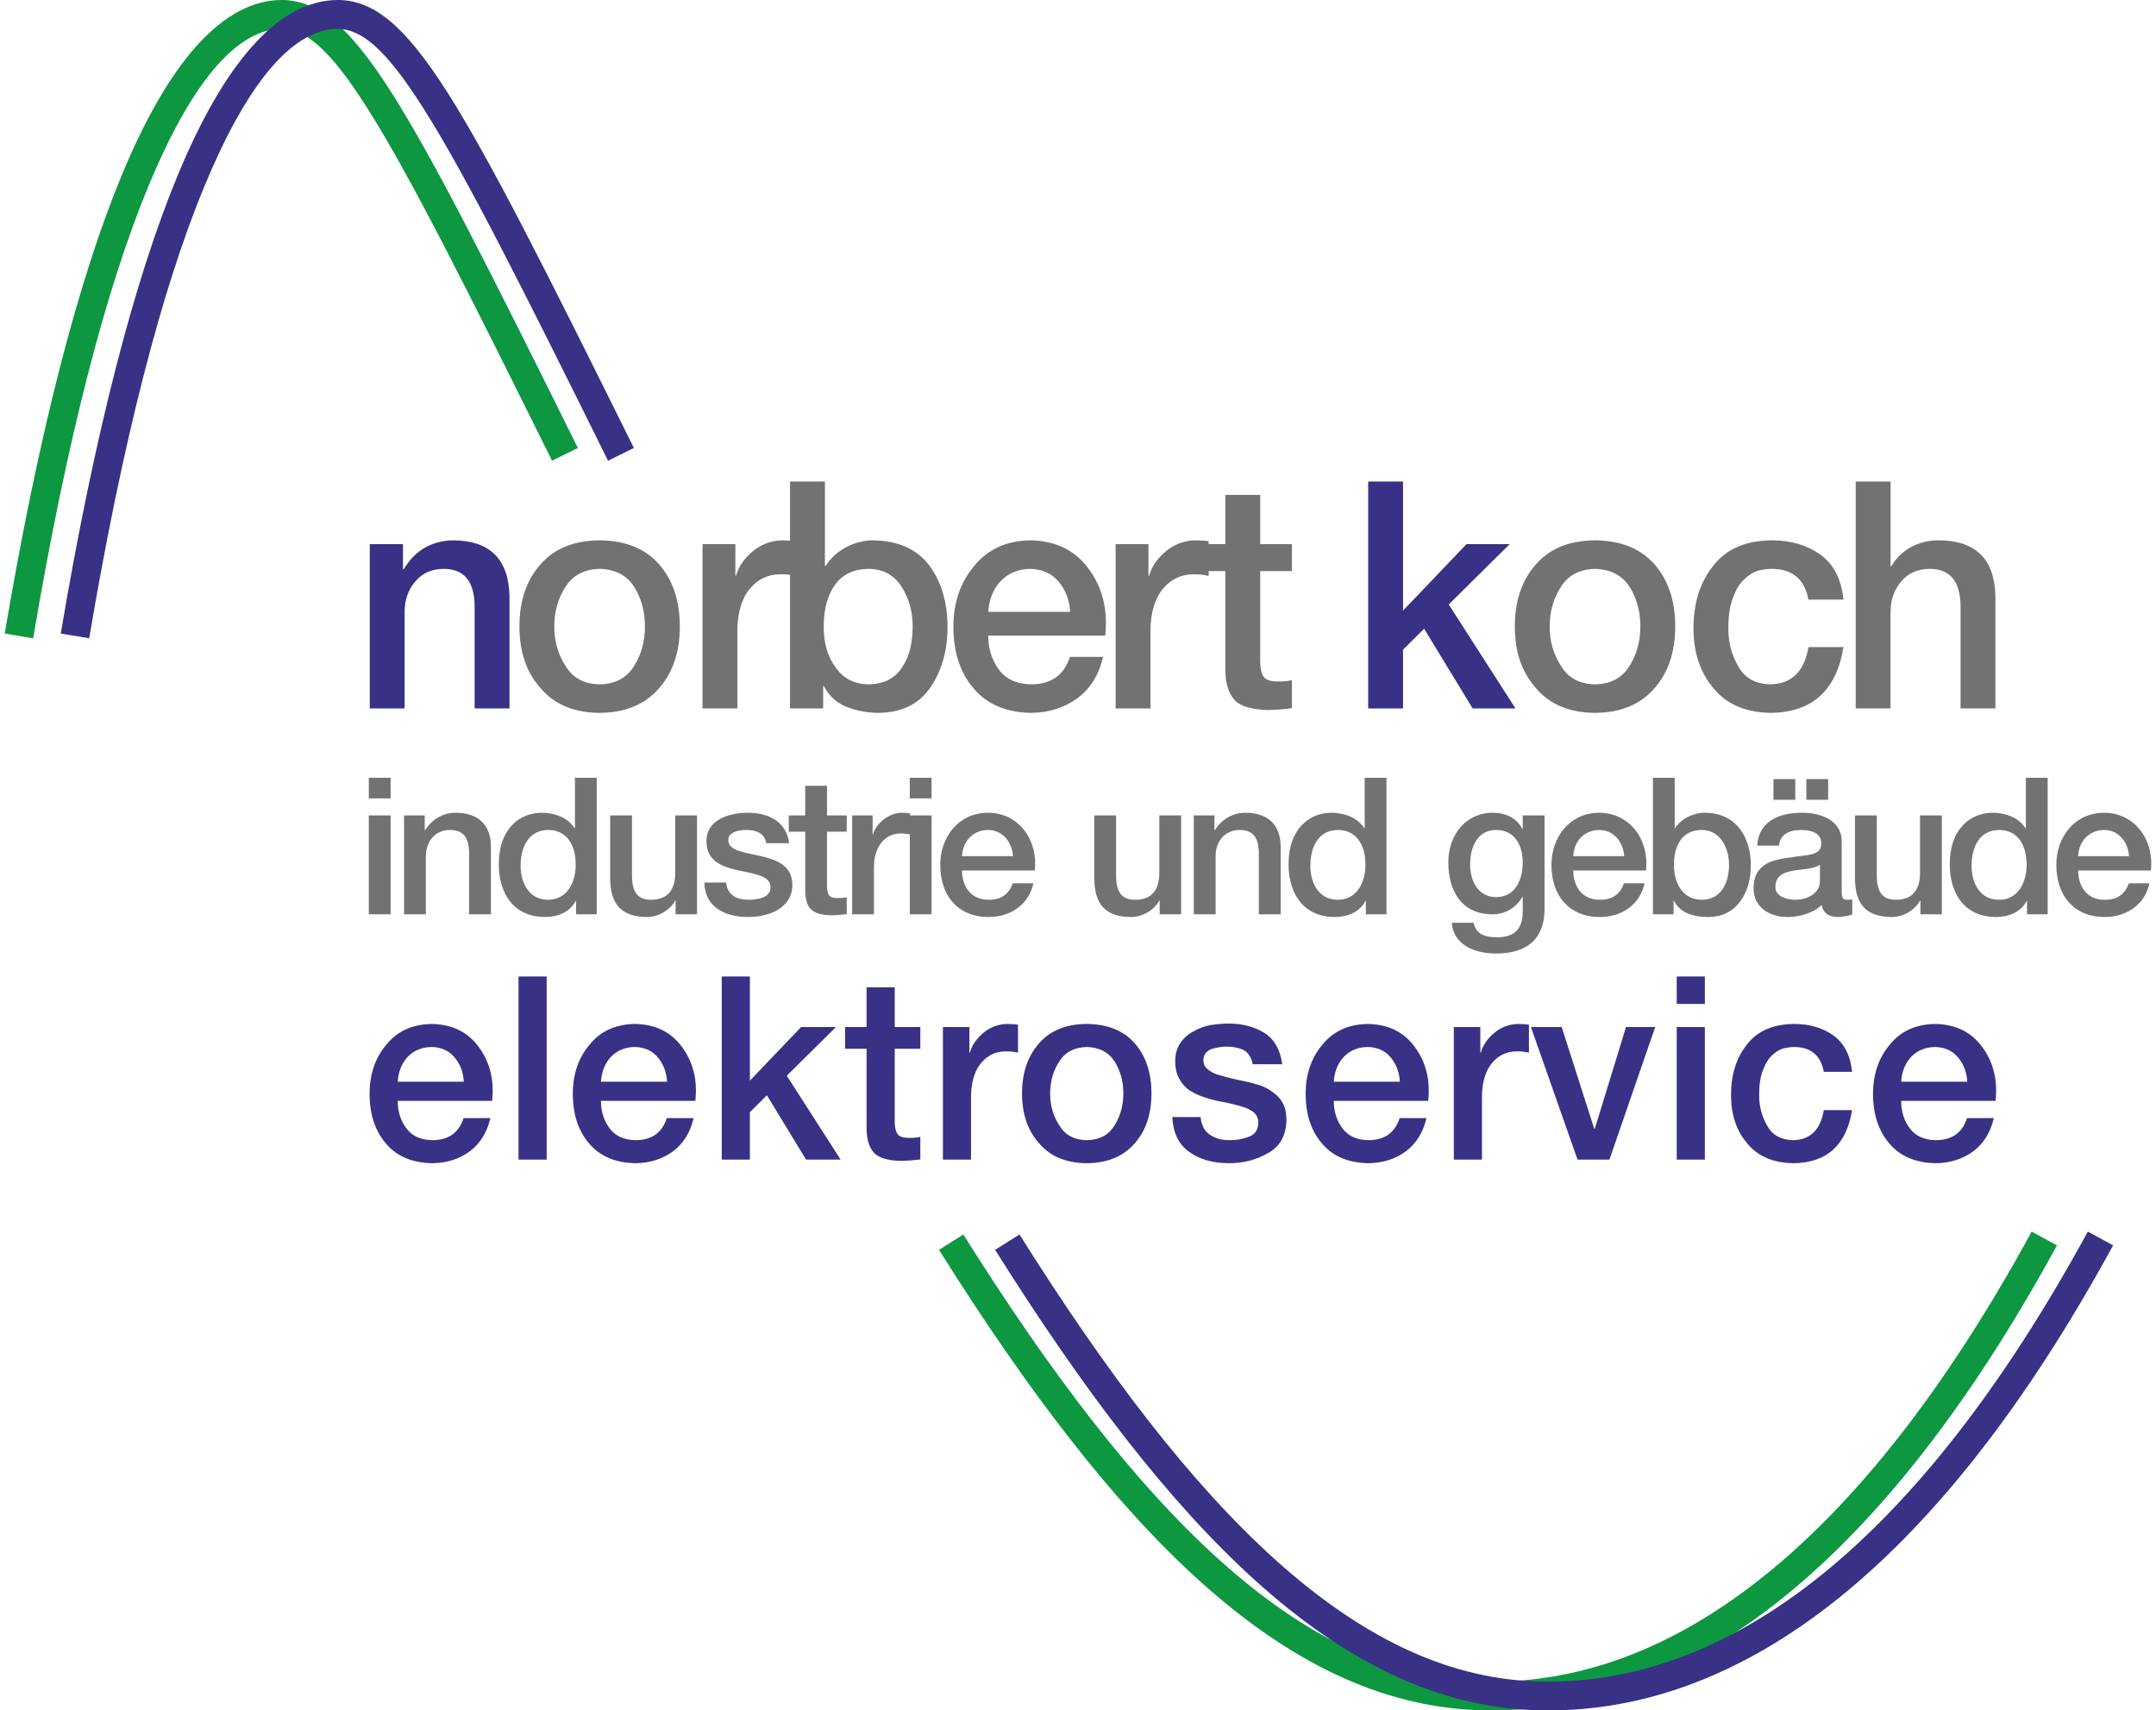
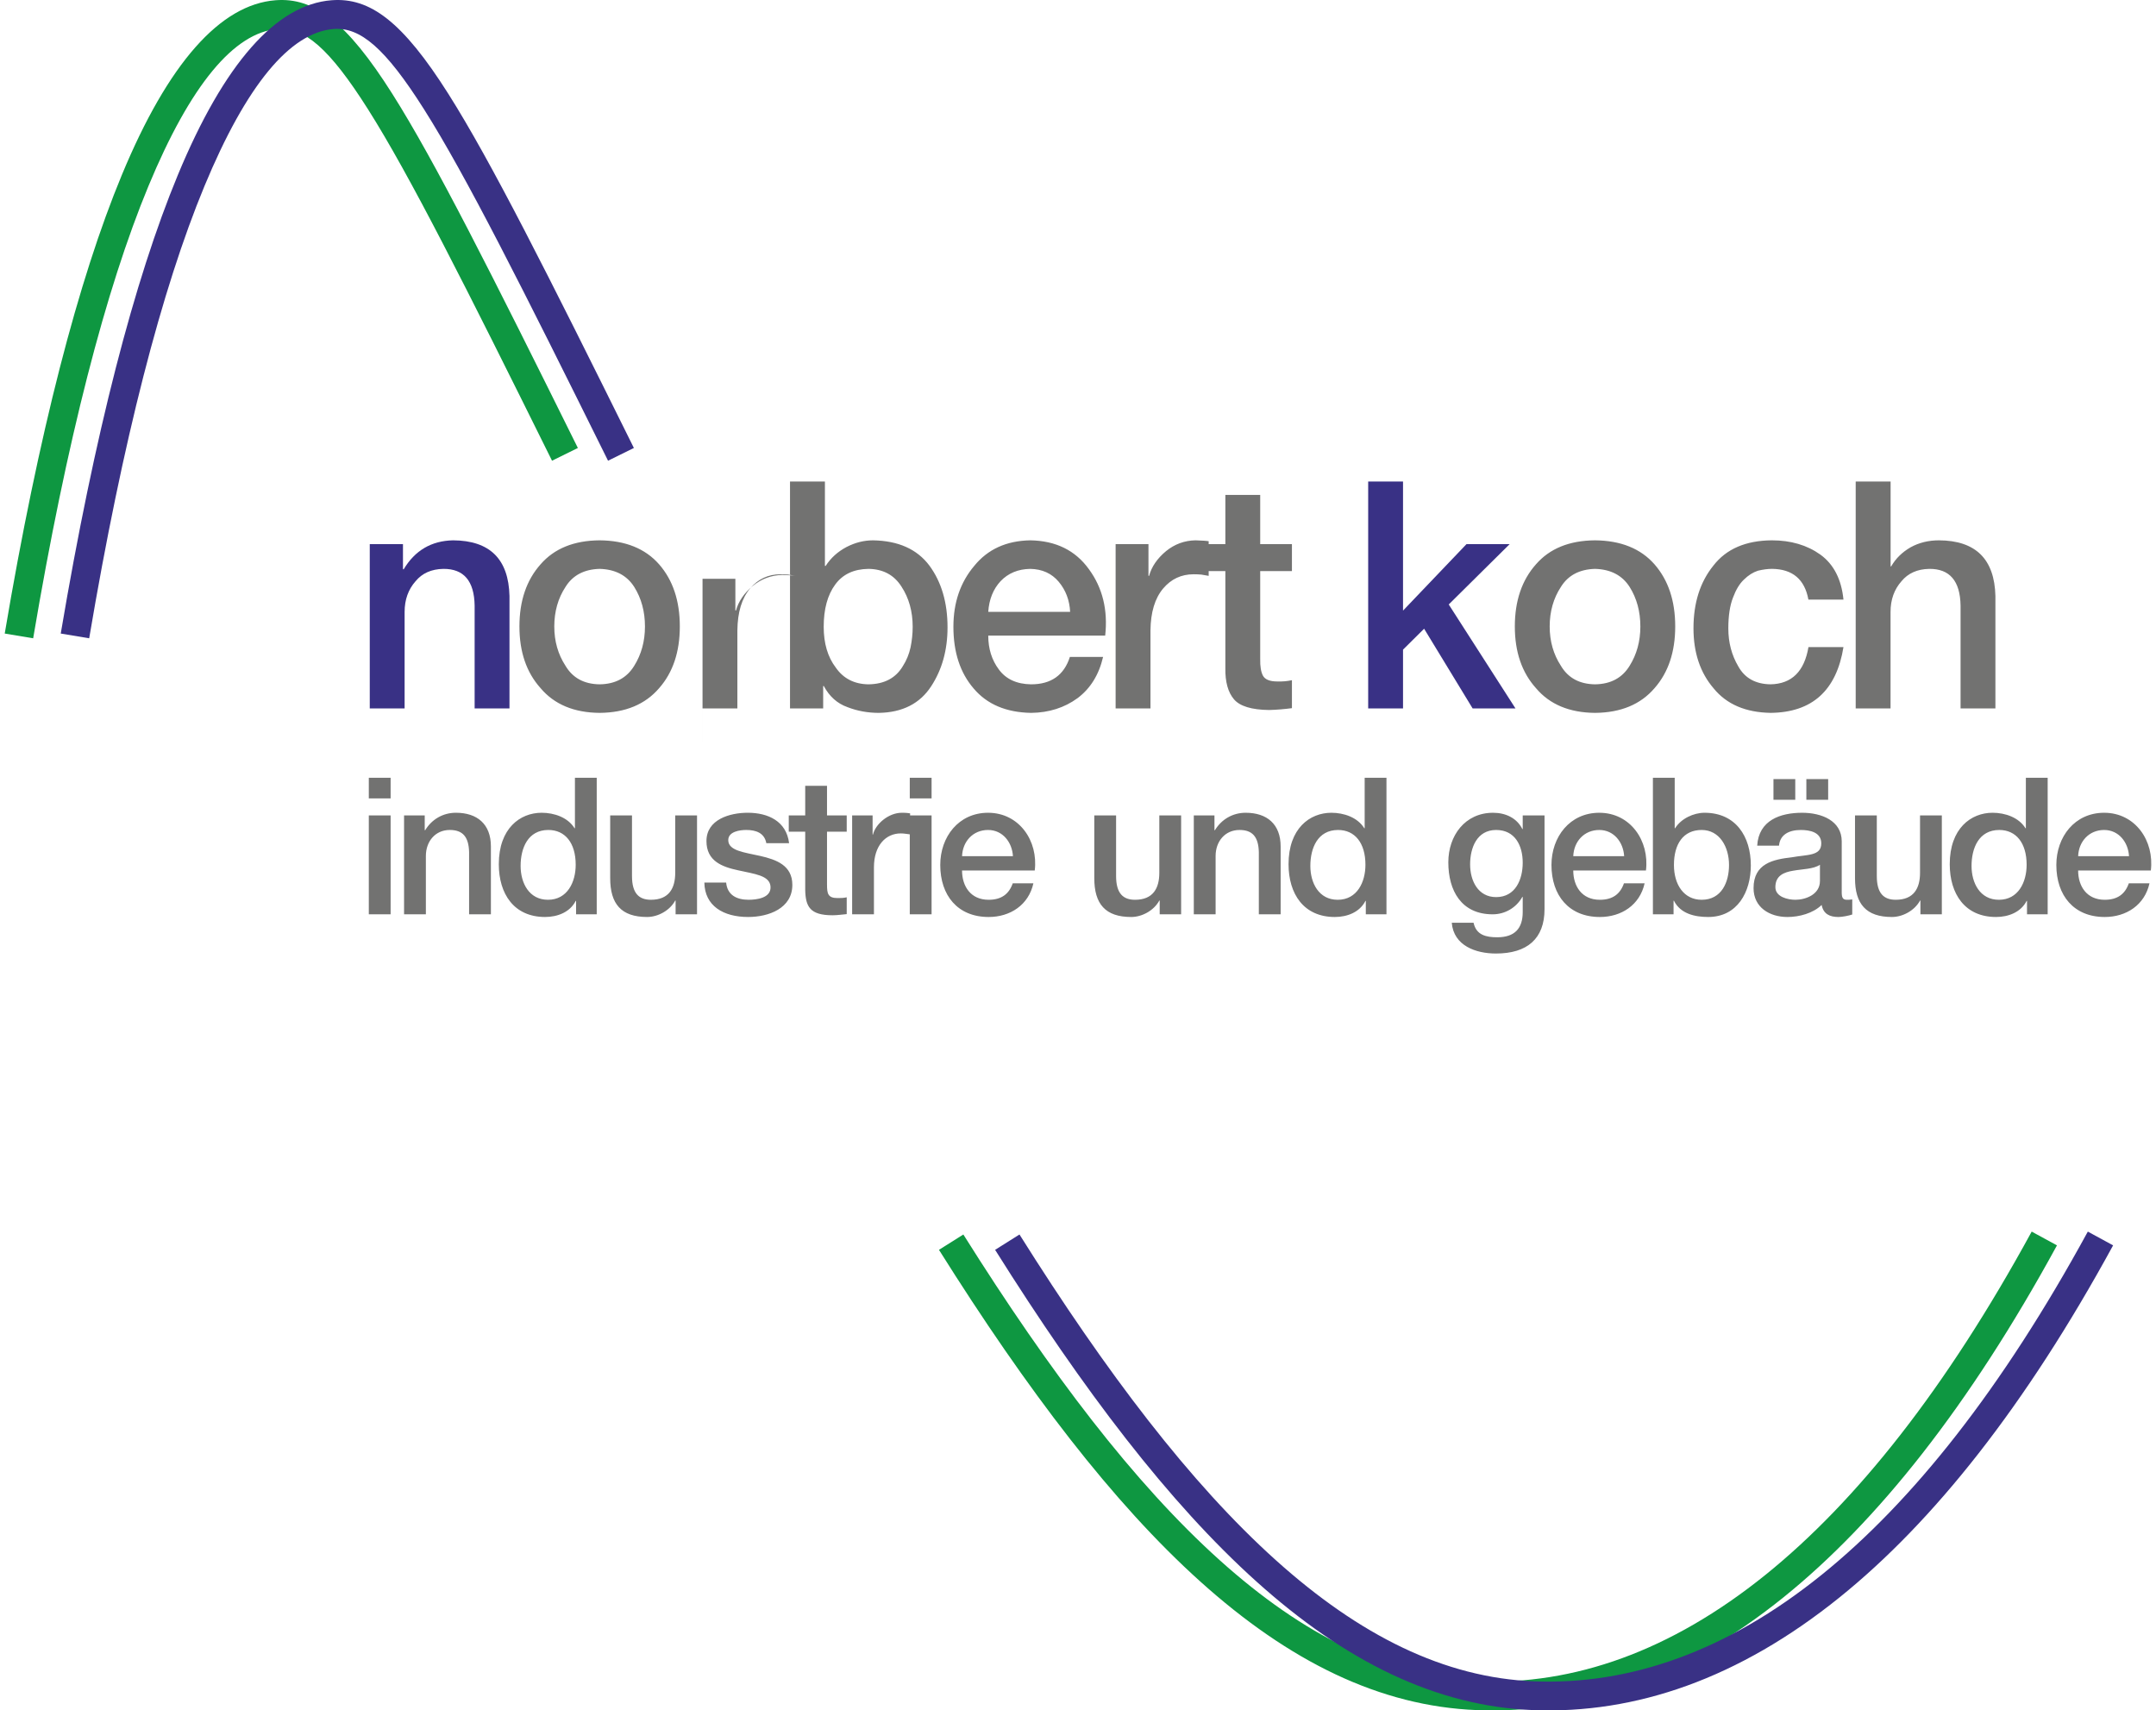
<svg xmlns="http://www.w3.org/2000/svg" xml:space="preserve" width="121" height="96" version="1.1" style="shape-rendering:geometricPrecision; text-rendering:geometricPrecision; image-rendering:optimizeQuality; fill-rule:evenodd; clip-rule:evenodd" viewBox="0 0 6119.54 4876.55">
  <defs>
    <style type="text/css">
   
    .fil0 {fill:#727271;fill-rule:nonzero}
    .fil3 {fill:#0E9741;fill-rule:nonzero}
    .fil4 {fill:#0E9741;fill-rule:nonzero}
    .fil2 {fill:#393185;fill-rule:nonzero}
    .fil1 {fill:#393185;fill-rule:nonzero}
   
  </style>
  </defs>
  <g id="Ebene_x0020_1">
    <g id="_2359700178560">
      <path class="fil0" d="M1037.97 2606.79l62.16 0 0 -281.9 -62.16 0 0 281.9zm0 -330.43l62.16 0 0 -58.89 -62.16 0 0 58.89zm100.51 330.43l62.16 0 0 -166.31c0,-41.44 26.72,-74.16 68.16,-74.16 36.53,0 53.98,19.08 55.07,63.25l0 177.21 62.16 0 0 -193.57c0,-63.25 -38.72,-95.97 -99.79,-95.97 -37.08,0 -69.25,19.08 -87.79,50.16l-1.09 -1.09 0 -41.44 -58.89 0 0 281.9zm332.25 -137.95c0,-50.71 20.72,-102.51 79.07,-102.51 47.98,0 77.97,37.08 77.97,99.24 0,49.08 -23.45,99.79 -79.07,99.79 -53.98,0 -77.97,-47.99 -77.97,-96.51zm217.02 -251.37l-62.16 0 0 143.95 -1.09 0c-19.08,-31.08 -58.34,-44.17 -93.79,-44.17 -61.62,0 -122.14,44.71 -122.14,146.68 0,84.52 43.08,150.49 131.95,150.49 35.44,0 70.89,-13.63 87.24,-45.8l1.09 0 0 38.17 58.89 0 0 -389.32zm285.91 107.42l-62.16 0 0 163.58c0,43.62 -17.45,76.88 -69.25,76.88 -33.81,0 -53.98,-18 -53.98,-67.61l0 -172.85 -62.16 0 0 178.85c0,73.61 31.63,110.69 105.24,110.69 31.08,0 64.89,-18.54 80.15,-46.89l1.09 0 0 39.26 61.07 0 0 -281.9zm20.9 191.39c1.09,66.52 53.98,98.15 124.87,98.15 58.35,0 125.96,-24.54 125.96,-91.6 0,-55.62 -45.8,-71.98 -91.06,-82.34 -45.8,-10.36 -91.61,-14.72 -91.61,-45.26 0,-24.54 33.26,-28.9 51.26,-28.9 27.26,0 51.8,8.18 57.25,37.62l64.89 0c-7.63,-62.71 -59.98,-86.7 -117.78,-86.7 -51.26,0 -117.78,19.08 -117.78,80.7 0,57.25 44.71,73.61 90.51,83.43 45.26,10.36 90.51,14.18 92.15,46.89 1.64,32.17 -39.26,37.08 -62.71,37.08 -33.26,0 -60.52,-13.09 -63.8,-49.08l-62.16 0zm240.65 -145.04l46.89 0 0 166.31c1.09,46.89 13.08,71.98 77.97,71.98 13.63,0 26.72,-2.18 40.35,-3.27l0 -47.98c-8.72,2.18 -17.45,2.18 -26.17,2.18 -27.81,0 -29.99,-13.09 -29.99,-38.72l0 -150.49 56.16 0 0 -46.35 -56.16 0 0 -84.52 -62.16 0 0 84.52 -46.89 0 0 46.35zm180.67 235.56l62.16 0 0 -134.14c0,-62.16 33.81,-96.51 76.34,-96.51 8.72,0 17.99,1.64 26.72,2.72l0 -59.98c-5.45,-0.55 -9.27,-1.64 -23.45,-1.64 -38.17,0 -75.25,32.17 -82.34,62.16l-1.09 0 0 -54.53 -58.35 0 0 281.9zm164.31 0l62.16 0 0 -281.9 -62.16 0 0 281.9zm0 -330.43l62.16 0 0 -58.89 -62.16 0 0 58.89zm356.25 205.57c10.36,-84.52 -44.17,-164.67 -133.05,-164.67 -83.97,0 -136.32,68.7 -136.32,148.86 0,86.7 49.62,148.31 137.95,148.31 61.62,0 113.96,-34.35 127.59,-95.97l-58.89 0c-10.91,31.08 -32.72,46.89 -68.71,46.89 -51.8,0 -75.79,-39.26 -75.79,-83.43l207.2 0zm-207.2 -40.89c1.64,-41.99 31.08,-74.7 74.16,-74.7 41.99,0 68.71,35.44 70.89,74.7l-145.04 0zm624.52 -116.14l-62.16 0 0 163.58c0,43.62 -17.45,76.88 -69.25,76.88 -33.81,0 -53.98,-18 -53.98,-67.61l0 -172.85 -62.16 0 0 178.85c0,73.61 31.63,110.69 105.24,110.69 31.08,0 64.89,-18.54 80.15,-46.89l1.09 0 0 39.26 61.07 0 0 -281.9zm36.17 281.9l62.16 0 0 -166.31c0,-41.44 26.72,-74.16 68.16,-74.16 36.53,0 53.98,19.08 55.07,63.25l0 177.21 62.16 0 0 -193.57c0,-63.25 -38.72,-95.97 -99.79,-95.97 -37.08,0 -69.25,19.08 -87.79,50.16l-1.09 -1.09 0 -41.44 -58.89 0 0 281.9zm332.25 -137.95c0,-50.71 20.72,-102.51 79.07,-102.51 47.98,0 77.97,37.08 77.97,99.24 0,49.08 -23.45,99.79 -79.07,99.79 -53.98,0 -77.97,-47.99 -77.97,-96.51zm217.02 -251.37l-62.16 0 0 143.95 -1.09 0c-19.08,-31.08 -58.34,-44.17 -93.79,-44.17 -61.62,0 -122.14,44.71 -122.14,146.68 0,84.52 43.08,150.49 131.95,150.49 35.44,0 70.89,-13.63 87.24,-45.8l1.09 0 0 38.17 58.89 0 0 -389.32zm312.62 340.25c-51.8,0 -74.16,-46.89 -74.16,-93.24 0,-46.89 19.08,-98.15 74.16,-98.15 53.98,0 75.79,44.71 75.79,93.24 0,47.98 -20.72,98.15 -75.79,98.15zm137.95 -232.83l-62.16 0 0 38.72 -1.09 0c-15.81,-31.63 -47.99,-46.35 -83.43,-46.35 -80.15,0 -127.59,65.43 -127.59,141.22 0,80.7 37.08,148.31 126.5,148.31 34.9,0 67.07,-18.54 84.52,-49.62l1.09 0 0 43.08c0,46.35 -22.36,71.98 -72.52,71.98 -31.63,0 -59.98,-6 -67.61,-41.44l-62.16 0c5.45,65.98 69.25,87.79 125.96,87.79 88.88,0 138.5,-41.99 138.5,-126.5l0 -267.18zm289.17 157.04c10.36,-84.52 -44.17,-164.67 -133.05,-164.67 -83.97,0 -136.32,68.7 -136.32,148.86 0,86.7 49.62,148.31 137.95,148.31 61.62,0 113.96,-34.35 127.59,-95.97l-58.89 0c-10.91,31.08 -32.72,46.89 -68.71,46.89 -51.8,0 -75.79,-39.26 -75.79,-83.43l207.2 0zm-207.2 -40.89c1.64,-41.99 31.08,-74.7 74.16,-74.7 41.99,0 68.71,35.44 70.89,74.7l-145.04 0zm444.04 25.08c0,49.08 -21.27,99.24 -77.97,99.24 -50.17,0 -79.07,-42.53 -79.07,-99.24 0,-59.98 26.72,-99.79 79.07,-99.79 51.25,0 77.97,48.53 77.97,99.79zm-217.02 140.68l58.89 0 0 -38.72 1.09 0c18.54,37.08 59.43,46.35 97.6,46.35 83.43,0 121.59,-71.43 121.59,-147.22 0,-82.34 -43.08,-149.95 -131.95,-149.95 -31.63,0 -67.07,16.9 -83.97,44.17l-1.09 0 0 -143.95 -62.16 0 0 389.32zm476.2 -94.88c0,39.26 -42.53,53.44 -69.79,53.44 -21.81,0 -57.25,-8.18 -57.25,-35.99 0,-32.72 23.99,-42.53 50.71,-46.89 27.26,-4.91 57.25,-4.36 76.34,-16.9l0 46.35zm62.16 -112.87c0,-59.43 -57.8,-81.79 -112.87,-81.79 -62.16,0 -123.78,21.26 -128.14,93.79l62.16 0c2.73,-30.54 27.26,-44.71 62.16,-44.71 25.08,0 58.34,6 58.34,38.17 0,36.53 -39.8,31.63 -84.52,39.8 -52.35,6 -108.51,17.45 -108.51,87.79 0,55.07 45.8,82.34 96.51,82.34 33.26,0 73.07,-10.36 97.6,-34.35 4.91,25.63 22.9,34.35 47.98,34.35 10.36,0 29.99,-3.82 39.26,-7.09l0 -43.08c-6.54,1.09 -11.45,1.09 -15.27,1.09 -11.45,0 -14.72,-6 -14.72,-21.27l0 -145.04zm-100.87 -177.76l0 58.89 62.16 0 0 -58.89 -62.16 0zm-31.63 58.89l0 -58.89 -62.16 0 0 58.89 62.16 0zm417.86 44.71l-62.16 0 0 163.58c0,43.62 -17.45,76.88 -69.25,76.88 -33.81,0 -53.98,-18 -53.98,-67.61l0 -172.85 -62.16 0 0 178.85c0,73.61 31.63,110.69 105.24,110.69 31.08,0 64.89,-18.54 80.15,-46.89l1.09 0 0 39.26 61.07 0 0 -281.9zm84.7 143.95c0,-50.71 20.72,-102.51 79.07,-102.51 47.98,0 77.97,37.08 77.97,99.24 0,49.08 -23.45,99.79 -79.07,99.79 -53.98,0 -77.97,-47.99 -77.97,-96.51zm217.02 -251.37l-62.16 0 0 143.95 -1.09 0c-19.08,-31.08 -58.34,-44.17 -93.79,-44.17 -61.62,0 -122.14,44.71 -122.14,146.68 0,84.52 43.08,150.49 131.95,150.49 35.44,0 70.89,-13.63 87.24,-45.8l1.09 0 0 38.17 58.89 0 0 -389.32zm294.09 264.46c10.36,-84.52 -44.17,-164.67 -133.05,-164.67 -83.97,0 -136.32,68.7 -136.32,148.86 0,86.7 49.62,148.31 137.95,148.31 61.62,0 113.96,-34.35 127.59,-95.97l-58.89 0c-10.91,31.08 -32.72,46.89 -68.71,46.89 -51.8,0 -75.79,-39.26 -75.79,-83.43l207.2 0zm-207.2 -40.89c1.64,-41.99 31.08,-74.7 74.16,-74.7 41.99,0 68.71,35.44 70.89,74.7l-145.04 0z" />
      <g>
        <path class="fil1" d="M1040.68 2019.78l99.36 0 0 -275.26c0,-34.73 10.42,-63.87 31.1,-87.27 18.88,-22.95 45.3,-34.73 79.27,-35.33 58.28,-0.45 88.03,34.28 89.24,104.49l0 293.38 99.35 0 0 -320.56c-2.57,-105.24 -56.02,-158.09 -160.66,-158.7 -61.91,1.21 -109.02,28.84 -141.33,83.2l-1.66 -1.81 0 -70.51 -94.67 0 0 468.39zm2846.36 0l99.35 0 0 -167.6 60.1 -59.64 0 0 138.31 227.25 122.16 0 -190.26 -296.4 173.65 -171.98 -123.06 0 -180.89 189.5 0 0 0 -367.98 -99.35 0 0 646.86z" />
-         <path class="fil0" d="M1695.98 1951.08c-44.39,-0.6 -76.86,-18.27 -97.39,-53 -21.14,-32.46 -31.86,-69.76 -31.86,-111.89 0,-42.73 10.72,-80.33 31.86,-112.64 20.54,-33.22 53,-50.43 97.39,-51.64 44.69,1.21 77.61,18.42 98.75,51.64 20.24,32.31 30.5,69.91 30.5,112.64 0,42.13 -10.27,79.42 -30.5,111.89 -21.14,34.73 -54.06,52.4 -98.75,53zm0 81.39c73.53,-0.6 130.01,-24.16 169.72,-70.51 39.26,-44.7 58.89,-103.28 58.89,-175.91 0,-72.93 -19.63,-131.97 -59.04,-177.12 -39.56,-45 -96.19,-67.79 -169.72,-68.4 -73.08,0.6 -129.1,23.4 -168.21,68.4 -40.16,45.15 -60.25,104.19 -60.25,177.12 0,72.63 20.08,131.21 60.25,175.91 39.11,46.36 95.28,69.91 168.36,70.51zm293.36 -12.68l99.36 0 0 -222.57c0.6,-51.79 12.68,-91.51 36.09,-119.29 22.8,-27.03 51.79,-40.62 86.97,-40.62 7.7,0 15.1,0.3 21.89,0.91 7.1,1.21 14.19,2.42 20.99,3.62l0 -98.75c-5.13,-1.06 -17.67,-1.96 -37.6,-2.57 -31.41,0.6 -59.49,10.87 -83.95,30.8 -25.07,20.84 -41.22,44.39 -48.32,70.51l-1.81 0 0 -90.45 -93.62 0 0 468.39zm599.12 -232.68c0,19.78 -2.11,39.26 -6.04,58.59 -4.38,19.78 -11.63,37.45 -21.89,53.3 -20.08,34.13 -52.85,51.49 -98.15,52.09 -40.32,-0.6 -71.42,-16.46 -93.16,-47.72 -22.95,-30.2 -34.43,-69 -34.43,-116.27 0,-50.43 10.87,-90.6 32.61,-120.19 21.29,-29.44 52.85,-44.39 94.98,-45 41.98,0.6 73.23,17.52 94.22,50.74 21.14,32.31 31.86,70.51 31.86,114.45zm-349.7 232.68l94.52 0 0 -63.87 1.81 0c16.01,29.9 38.5,49.98 67.65,60.25 27.93,10.87 57.83,16.31 89.39,16.31 67.19,-1.21 116.87,-26.43 149.03,-75.8 31.1,-47.56 46.66,-103.58 46.66,-167.91 0,-70.67 -17.21,-129.4 -51.79,-176.36 -35.18,-46.81 -88.63,-70.67 -160.66,-71.87 -25.82,0 -50.88,6.34 -75.5,19.03 -25.07,13.29 -45,31.26 -59.49,53.91l-2.11 0 0 -240.54 -99.51 0 0 646.86zm898.54 -207.62c8,-73.23 -7.55,-136.2 -46.2,-189.05 -38.65,-53.91 -94.37,-81.39 -167.45,-82.59 -67.95,1.21 -121.1,25.37 -159.6,72.78 -39.71,46.96 -59.49,104.79 -59.49,173.65 0,72.63 19.18,131.21 57.68,175.91 38.05,45.15 92.71,68.4 163.98,69.61 50.73,-0.6 94.83,-14.65 132.27,-41.98 36.84,-27.63 61,-66.89 72.78,-117.47l-94.67 0c-16.61,51.94 -53.45,78.06 -110.53,78.06 -41.07,-0.6 -71.87,-14.8 -92.11,-42.58 -19.93,-26.72 -30.05,-58.74 -30.05,-96.33l333.4 0zm-333.4 -67.65c2.41,-35.64 14.04,-64.78 35.18,-87.58 21.59,-22.65 49.83,-34.43 84.26,-35.03 34.28,0.6 61.45,12.84 81.54,36.84 19.93,23.86 30.8,52.4 32.47,85.76l-233.44 0zm363.11 275.26l99.36 0 0 -222.57c0.6,-51.79 12.68,-91.51 36.09,-119.29 22.8,-27.03 51.79,-40.62 86.97,-40.62 7.7,0 15.1,0.3 21.89,0.91 7.1,1.21 14.19,2.42 20.99,3.62l0 -98.75c-5.13,-1.06 -17.67,-1.96 -37.6,-2.57 -31.41,0.6 -59.49,10.87 -83.95,30.8 -25.07,20.84 -41.22,44.39 -48.32,70.51l-1.81 0 0 -90.45 -93.62 0 0 468.39zm236.89 -391.53l75.95 0 0 276.62c-0.6,39.26 7.55,68.85 24.61,88.94 16.91,19.78 50.28,29.9 100.26,30.5 21.74,-0.6 43.34,-2.42 64.93,-5.28l0 -79.72c-14.04,3.02 -27.93,4.08 -41.98,3.62 -21.14,0 -34.73,-5.59 -40.62,-16.46 -5.74,-10.87 -8.31,-26.88 -7.85,-47.72l0 -250.5 90.45 0 0 -76.86 -90.45 0 0 -140.27 -99.35 0 0 140.27 -75.95 0 0 76.86zm1129.83 322.83c-44.39,-0.6 -76.86,-18.27 -97.39,-53 -21.14,-32.46 -31.86,-69.76 -31.86,-111.89 0,-42.73 10.72,-80.33 31.86,-112.64 20.54,-33.22 53,-50.43 97.39,-51.64 44.69,1.21 77.61,18.42 98.75,51.64 20.24,32.31 30.5,69.91 30.5,112.64 0,42.13 -10.27,79.42 -30.5,111.89 -21.14,34.73 -54.06,52.4 -98.75,53zm0 81.39c73.53,-0.6 130.01,-24.16 169.72,-70.51 39.26,-44.7 58.89,-103.28 58.89,-175.91 0,-72.93 -19.63,-131.97 -59.04,-177.12 -39.56,-45 -96.19,-67.79 -169.72,-68.4 -73.08,0.6 -129.1,23.4 -168.21,68.4 -40.16,45.15 -60.25,104.19 -60.25,177.12 0,72.63 20.08,131.21 60.25,175.91 39.11,46.36 95.28,69.91 168.36,70.51zm708.29 -322.83c-5.74,-57.98 -27.78,-100.87 -65.98,-128.5 -37.9,-27.03 -84.11,-40.62 -138.31,-40.62 -74.14,0.6 -129.71,24.46 -166.4,71.87 -38.05,46.96 -56.92,106.6 -56.92,178.93 0,69.61 19.18,126.83 57.68,171.53 36.84,45.15 90.9,68.4 162.32,69.61 118.38,-1.21 187.54,-63.72 207.62,-187.54l-99.81 0c-11.78,69.46 -47.72,104.94 -107.96,106.15 -42.88,-0.6 -73.54,-17.67 -92.11,-51.19 -18.87,-32.01 -28.39,-68.1 -28.39,-108.26 0,-36.24 4.53,-65.38 13.29,-87.73 8.3,-22.35 18.57,-39.41 30.8,-51.04 12.84,-12.68 26.27,-21.14 40.32,-25.67 14.5,-3.47 27.94,-5.28 40.17,-5.28 58.59,0.6 93.16,29.9 103.73,87.73l99.96 0zm34.85 310.14l99.36 0 0 -275.26c0,-34.73 10.42,-63.87 31.1,-87.27 18.88,-22.95 45.3,-34.73 79.27,-35.33 58.28,-0.45 88.03,34.28 89.24,104.49l0 293.38 99.35 0 0 -320.56c-2.57,-105.24 -56.17,-158.09 -160.81,-158.7 -30.05,0 -57.07,6.64 -81.08,19.93 -24.01,13.89 -42.43,32.01 -55.26,54.36l-1.66 0 0 -241.9 -99.51 0 0 646.86z" />
+         <path class="fil0" d="M1695.98 1951.08c-44.39,-0.6 -76.86,-18.27 -97.39,-53 -21.14,-32.46 -31.86,-69.76 -31.86,-111.89 0,-42.73 10.72,-80.33 31.86,-112.64 20.54,-33.22 53,-50.43 97.39,-51.64 44.69,1.21 77.61,18.42 98.75,51.64 20.24,32.31 30.5,69.91 30.5,112.64 0,42.13 -10.27,79.42 -30.5,111.89 -21.14,34.73 -54.06,52.4 -98.75,53zm0 81.39c73.53,-0.6 130.01,-24.16 169.72,-70.51 39.26,-44.7 58.89,-103.28 58.89,-175.91 0,-72.93 -19.63,-131.97 -59.04,-177.12 -39.56,-45 -96.19,-67.79 -169.72,-68.4 -73.08,0.6 -129.1,23.4 -168.21,68.4 -40.16,45.15 -60.25,104.19 -60.25,177.12 0,72.63 20.08,131.21 60.25,175.91 39.11,46.36 95.28,69.91 168.36,70.51zm293.36 -12.68l99.36 0 0 -222.57c0.6,-51.79 12.68,-91.51 36.09,-119.29 22.8,-27.03 51.79,-40.62 86.97,-40.62 7.7,0 15.1,0.3 21.89,0.91 7.1,1.21 14.19,2.42 20.99,3.62c-5.13,-1.06 -17.67,-1.96 -37.6,-2.57 -31.41,0.6 -59.49,10.87 -83.95,30.8 -25.07,20.84 -41.22,44.39 -48.32,70.51l-1.81 0 0 -90.45 -93.62 0 0 468.39zm599.12 -232.68c0,19.78 -2.11,39.26 -6.04,58.59 -4.38,19.78 -11.63,37.45 -21.89,53.3 -20.08,34.13 -52.85,51.49 -98.15,52.09 -40.32,-0.6 -71.42,-16.46 -93.16,-47.72 -22.95,-30.2 -34.43,-69 -34.43,-116.27 0,-50.43 10.87,-90.6 32.61,-120.19 21.29,-29.44 52.85,-44.39 94.98,-45 41.98,0.6 73.23,17.52 94.22,50.74 21.14,32.31 31.86,70.51 31.86,114.45zm-349.7 232.68l94.52 0 0 -63.87 1.81 0c16.01,29.9 38.5,49.98 67.65,60.25 27.93,10.87 57.83,16.31 89.39,16.31 67.19,-1.21 116.87,-26.43 149.03,-75.8 31.1,-47.56 46.66,-103.58 46.66,-167.91 0,-70.67 -17.21,-129.4 -51.79,-176.36 -35.18,-46.81 -88.63,-70.67 -160.66,-71.87 -25.82,0 -50.88,6.34 -75.5,19.03 -25.07,13.29 -45,31.26 -59.49,53.91l-2.11 0 0 -240.54 -99.51 0 0 646.86zm898.54 -207.62c8,-73.23 -7.55,-136.2 -46.2,-189.05 -38.65,-53.91 -94.37,-81.39 -167.45,-82.59 -67.95,1.21 -121.1,25.37 -159.6,72.78 -39.71,46.96 -59.49,104.79 -59.49,173.65 0,72.63 19.18,131.21 57.68,175.91 38.05,45.15 92.71,68.4 163.98,69.61 50.73,-0.6 94.83,-14.65 132.27,-41.98 36.84,-27.63 61,-66.89 72.78,-117.47l-94.67 0c-16.61,51.94 -53.45,78.06 -110.53,78.06 -41.07,-0.6 -71.87,-14.8 -92.11,-42.58 -19.93,-26.72 -30.05,-58.74 -30.05,-96.33l333.4 0zm-333.4 -67.65c2.41,-35.64 14.04,-64.78 35.18,-87.58 21.59,-22.65 49.83,-34.43 84.26,-35.03 34.28,0.6 61.45,12.84 81.54,36.84 19.93,23.86 30.8,52.4 32.47,85.76l-233.44 0zm363.11 275.26l99.36 0 0 -222.57c0.6,-51.79 12.68,-91.51 36.09,-119.29 22.8,-27.03 51.79,-40.62 86.97,-40.62 7.7,0 15.1,0.3 21.89,0.91 7.1,1.21 14.19,2.42 20.99,3.62l0 -98.75c-5.13,-1.06 -17.67,-1.96 -37.6,-2.57 -31.41,0.6 -59.49,10.87 -83.95,30.8 -25.07,20.84 -41.22,44.39 -48.32,70.51l-1.81 0 0 -90.45 -93.62 0 0 468.39zm236.89 -391.53l75.95 0 0 276.62c-0.6,39.26 7.55,68.85 24.61,88.94 16.91,19.78 50.28,29.9 100.26,30.5 21.74,-0.6 43.34,-2.42 64.93,-5.28l0 -79.72c-14.04,3.02 -27.93,4.08 -41.98,3.62 -21.14,0 -34.73,-5.59 -40.62,-16.46 -5.74,-10.87 -8.31,-26.88 -7.85,-47.72l0 -250.5 90.45 0 0 -76.86 -90.45 0 0 -140.27 -99.35 0 0 140.27 -75.95 0 0 76.86zm1129.83 322.83c-44.39,-0.6 -76.86,-18.27 -97.39,-53 -21.14,-32.46 -31.86,-69.76 -31.86,-111.89 0,-42.73 10.72,-80.33 31.86,-112.64 20.54,-33.22 53,-50.43 97.39,-51.64 44.69,1.21 77.61,18.42 98.75,51.64 20.24,32.31 30.5,69.91 30.5,112.64 0,42.13 -10.27,79.42 -30.5,111.89 -21.14,34.73 -54.06,52.4 -98.75,53zm0 81.39c73.53,-0.6 130.01,-24.16 169.72,-70.51 39.26,-44.7 58.89,-103.28 58.89,-175.91 0,-72.93 -19.63,-131.97 -59.04,-177.12 -39.56,-45 -96.19,-67.79 -169.72,-68.4 -73.08,0.6 -129.1,23.4 -168.21,68.4 -40.16,45.15 -60.25,104.19 -60.25,177.12 0,72.63 20.08,131.21 60.25,175.91 39.11,46.36 95.28,69.91 168.36,70.51zm708.29 -322.83c-5.74,-57.98 -27.78,-100.87 -65.98,-128.5 -37.9,-27.03 -84.11,-40.62 -138.31,-40.62 -74.14,0.6 -129.71,24.46 -166.4,71.87 -38.05,46.96 -56.92,106.6 -56.92,178.93 0,69.61 19.18,126.83 57.68,171.53 36.84,45.15 90.9,68.4 162.32,69.61 118.38,-1.21 187.54,-63.72 207.62,-187.54l-99.81 0c-11.78,69.46 -47.72,104.94 -107.96,106.15 -42.88,-0.6 -73.54,-17.67 -92.11,-51.19 -18.87,-32.01 -28.39,-68.1 -28.39,-108.26 0,-36.24 4.53,-65.38 13.29,-87.73 8.3,-22.35 18.57,-39.41 30.8,-51.04 12.84,-12.68 26.27,-21.14 40.32,-25.67 14.5,-3.47 27.94,-5.28 40.17,-5.28 58.59,0.6 93.16,29.9 103.73,87.73l99.96 0zm34.85 310.14l99.36 0 0 -275.26c0,-34.73 10.42,-63.87 31.1,-87.27 18.88,-22.95 45.3,-34.73 79.27,-35.33 58.28,-0.45 88.03,34.28 89.24,104.49l0 293.38 99.35 0 0 -320.56c-2.57,-105.24 -56.17,-158.09 -160.81,-158.7 -30.05,0 -57.07,6.64 -81.08,19.93 -24.01,13.89 -42.43,32.01 -55.26,54.36l-1.66 0 0 -241.9 -99.51 0 0 646.86z" />
      </g>
-       <path class="fil2" d="M1389.43 3138.64c6.46,-59.1 -6.09,-109.92 -37.29,-152.58 -31.2,-43.51 -76.17,-65.68 -135.15,-66.66 -54.84,0.98 -97.74,20.48 -128.81,58.74 -32.05,37.9 -48.01,84.57 -48.01,140.15 0,58.62 15.48,105.9 46.55,141.97 30.71,36.44 74.83,55.2 132.35,56.18 40.95,-0.49 76.53,-11.82 106.75,-33.88 29.73,-22.3 49.23,-53.99 58.74,-94.81l-76.41 0c-13.4,41.92 -43.14,63 -89.21,63 -33.15,-0.49 -58.01,-11.94 -74.34,-34.37 -16.08,-21.57 -24.25,-47.4 -24.25,-77.75l269.08 0zm-269.08 -54.6c1.95,-28.76 11.33,-52.28 28.39,-70.68 17.43,-18.28 40.22,-27.79 68,-28.27 27.66,0.49 49.6,10.36 65.81,29.74 16.09,19.25 24.86,42.29 26.2,69.22l-188.4 0zm344.41 222.16l80.19 0 0 -522.07 -80.19 0 0 522.07zm504.06 -167.57c6.46,-59.1 -6.09,-109.92 -37.29,-152.58 -31.2,-43.51 -76.17,-65.68 -135.15,-66.66 -54.84,0.98 -97.74,20.48 -128.81,58.74 -32.05,37.9 -48.01,84.57 -48.01,140.15 0,58.62 15.48,105.9 46.55,141.97 30.71,36.44 74.83,55.2 132.35,56.18 40.95,-0.49 76.53,-11.82 106.75,-33.88 29.73,-22.3 49.23,-53.99 58.74,-94.81l-76.41 0c-13.4,41.92 -43.14,63 -89.21,63 -33.15,-0.49 -58.01,-11.94 -74.34,-34.37 -16.08,-21.57 -24.25,-47.4 -24.25,-77.75l269.08 0zm-269.08 -54.6c1.95,-28.76 11.33,-52.28 28.39,-70.68 17.43,-18.28 40.22,-27.79 68,-28.27 27.66,0.49 49.6,10.36 65.81,29.74 16.09,19.25 24.86,42.29 26.2,69.22l-188.4 0zm344.41 222.16l80.19 0 0 -135.27 48.5 -48.14 0 0 111.63 183.41 98.59 0 -153.55 -239.22 140.15 -138.8 -99.32 0 -145.99 152.94 0 0 0 -296.99 -80.19 0 0 522.07zm351.6 -316l61.3 0 0 223.26c-0.49,31.69 6.09,55.57 19.86,71.78 13.65,15.96 40.58,24.13 80.92,24.62 17.55,-0.49 34.97,-1.95 52.4,-4.27l0 -64.35c-11.33,2.44 -22.55,3.29 -33.88,2.92 -17.06,0 -28.03,-4.51 -32.78,-13.28 -4.63,-8.77 -6.7,-21.69 -6.34,-38.51l0 -202.18 73 0 0 -62.03 -73 0 0 -113.21 -80.19 0 0 113.21 -61.3 0 0 62.03zm278.85 316l80.19 0 0 -179.63c0.49,-41.8 10.24,-73.85 29.12,-96.27 18.4,-21.81 41.8,-32.78 70.19,-32.78 6.22,0 12.19,0.24 17.67,0.73 5.73,0.97 11.46,1.95 16.94,2.92l0 -79.7c-4.14,-0.85 -14.26,-1.58 -30.34,-2.07 -25.35,0.49 -48.02,8.78 -67.76,24.86 -20.23,16.82 -33.27,35.83 -39,56.91l-1.46 0 0 -73 -75.56 0 0 378.03zm410.09 -55.45c-35.83,-0.49 -62.03,-14.75 -78.6,-42.77 -17.06,-26.2 -25.72,-56.3 -25.72,-90.3 0,-34.49 8.65,-64.83 25.72,-90.91 16.57,-26.81 42.77,-40.7 78.6,-41.68 36.07,0.97 62.64,14.87 79.7,41.68 16.33,26.08 24.62,56.43 24.62,90.91 0,34 -8.29,64.1 -24.62,90.3 -17.06,28.03 -43.63,42.29 -79.7,42.77zm0 65.69c59.35,-0.49 104.93,-19.5 136.98,-56.91 31.68,-36.07 47.53,-83.35 47.53,-141.97 0,-58.86 -15.84,-106.51 -47.65,-142.95 -31.93,-36.32 -77.63,-54.72 -136.98,-55.21 -58.98,0.49 -104.19,18.89 -135.76,55.21 -32.42,36.44 -48.63,84.09 -48.63,142.95 0,58.62 16.21,105.9 48.63,141.97 31.56,37.41 76.9,56.42 135.88,56.91zm243.99 -131.49c1.95,44.24 17.67,77.14 47.4,98.71 29.74,21.81 67.76,32.78 114.31,32.78 40.7,0 77.63,-9.51 110.53,-28.52 34.36,-18.52 52.04,-49.96 53.13,-94.2 0,-19.01 -3.29,-34.85 -9.99,-47.41 -6.7,-12.92 -15.6,-23.15 -26.93,-30.71 -10.84,-8.77 -23.28,-15.72 -37.29,-20.72 -14.26,-4.75 -28.88,-8.65 -43.87,-11.82 -31.32,-6.09 -58.5,-12.92 -81.41,-20.23 -11.33,-4.39 -20.35,-9.63 -27.05,-16.09 -6.82,-5.97 -10.36,-14.01 -10.36,-24.25 0.49,-15.96 8.89,-26.69 25.23,-32.17 14.75,-4.27 28.52,-6.34 41.19,-6.34 18.4,0 34.37,3.17 48.01,9.63 13.77,7.56 22.55,21.08 26.2,40.58l84.33 0c-5.73,-41.8 -23.03,-71.78 -51.79,-89.82 -28.64,-17.43 -62.39,-26.08 -101.03,-26.08 -16.33,0 -33.39,1.46 -51.31,4.27 -17.91,3.41 -34.36,9.38 -49.36,18.28 -15.23,7.8 -27.42,18.77 -36.92,32.78 -9.87,13.77 -14.75,31.44 -14.75,52.89 0,18.28 3.53,34.12 10.6,47.4 6.46,12.68 15.23,23.4 26.32,32.17 11.21,7.8 23.88,14.38 37.9,19.62 13.89,5 28.03,9.14 42.53,12.55 31.08,5.48 58.5,11.94 82.14,19.62 11.33,4.51 20.47,9.87 27.3,16.08 6.7,7.31 10.12,16.33 10.12,27.05 -0.49,20.48 -9.75,34 -27.79,40.34 -18.52,6.7 -36.44,9.75 -53.74,9.38 -21.94,0.36 -40.7,-4.75 -56.18,-15.36 -15.23,-9.87 -24.25,-26.57 -27.05,-50.45l-80.43 0zm729.38 -46.31c6.46,-59.1 -6.09,-109.92 -37.29,-152.58 -31.2,-43.51 -76.17,-65.68 -135.15,-66.66 -54.84,0.98 -97.74,20.48 -128.81,58.74 -32.05,37.9 -48.01,84.57 -48.01,140.15 0,58.62 15.48,105.9 46.55,141.97 30.71,36.44 74.83,55.2 132.35,56.18 40.95,-0.49 76.53,-11.82 106.75,-33.88 29.73,-22.3 49.23,-53.99 58.74,-94.81l-76.41 0c-13.4,41.92 -43.14,63 -89.21,63 -33.15,-0.49 -58.01,-11.94 -74.34,-34.37 -16.08,-21.57 -24.25,-47.4 -24.25,-77.75l269.08 0zm-269.08 -54.6c1.95,-28.76 11.33,-52.28 28.39,-70.68 17.43,-18.28 40.22,-27.79 68,-28.27 27.66,0.49 49.6,10.36 65.81,29.74 16.09,19.25 24.86,42.29 26.2,69.22l-188.4 0zm342.22 222.16l80.19 0 0 -179.63c0.49,-41.8 10.24,-73.85 29.12,-96.27 18.4,-21.81 41.8,-32.78 70.19,-32.78 6.22,0 12.19,0.24 17.67,0.73 5.73,0.97 11.46,1.95 16.94,2.92l0 -79.7c-4.14,-0.85 -14.26,-1.58 -30.34,-2.07 -25.35,0.49 -48.02,8.78 -67.76,24.86 -20.23,16.82 -33.27,35.83 -39,56.91l-1.46 0 0 -73 -75.56 0 0 378.03zm352.7 0l90.91 0 130.52 -378.03 -83.23 0 -89.08 290.28 -1.46 0 -92.86 -290.28 -87.74 0 132.95 378.03zm282.75 0l80.19 0 0 -378.03 -80.19 0 0 378.03zm0 -443.96l80.19 0 0 -78.11 -80.19 0 0 78.11zm499.91 193.65c-4.63,-46.8 -22.42,-81.41 -53.26,-103.71 -30.59,-21.81 -67.88,-32.78 -111.63,-32.78 -59.84,0.49 -104.68,19.74 -134.3,58.01 -30.71,37.9 -45.94,86.04 -45.94,144.41 0,56.18 15.48,102.37 46.55,138.44 29.73,36.44 73.36,55.2 131,56.18 95.54,-0.98 151.36,-51.43 167.57,-151.36l-80.55 0c-9.51,56.06 -38.51,84.7 -87.14,85.67 -34.61,-0.49 -59.35,-14.26 -74.34,-41.31 -15.24,-25.84 -22.91,-54.96 -22.91,-87.38 0,-29.25 3.65,-52.77 10.72,-70.8 6.7,-18.04 14.99,-31.81 24.86,-41.19 10.36,-10.24 21.2,-17.06 32.54,-20.72 11.7,-2.8 22.55,-4.27 32.42,-4.27 47.28,0.49 75.19,24.13 83.72,70.8l80.67 0zm409 82.75c6.46,-59.1 -6.09,-109.92 -37.29,-152.58 -31.2,-43.51 -76.17,-65.68 -135.15,-66.66 -54.84,0.98 -97.74,20.48 -128.81,58.74 -32.05,37.9 -48.01,84.57 -48.01,140.15 0,58.62 15.48,105.9 46.55,141.97 30.71,36.44 74.83,55.2 132.35,56.18 40.95,-0.49 76.53,-11.82 106.75,-33.88 29.73,-22.3 49.23,-53.99 58.74,-94.81l-76.41 0c-13.4,41.92 -43.14,63 -89.21,63 -33.15,-0.49 -58.01,-11.94 -74.34,-34.37 -16.08,-21.57 -24.25,-47.4 -24.25,-77.75l269.08 0zm-269.08 -54.6c1.95,-28.76 11.33,-52.28 28.39,-70.68 17.43,-18.28 40.22,-27.79 68,-28.27 27.66,0.49 49.6,10.36 65.81,29.74 16.09,19.25 24.86,42.29 26.2,69.22l-188.4 0z" />
    </g>
    <path class="fil3" d="M-0 1806.33c96.69,-572.51 210.05,-1008.95 333.81,-1307.37 132.44,-319.36 281.04,-486.16 438.29,-498.28 109.58,-8.44 202.43,60.76 332.93,266.94 121.75,192.35 281.47,510.17 528.92,1009.59l-73.67 36.35c-246.32,-497.14 -405.17,-813.29 -524.74,-1002.2 -110.83,-175.09 -182.08,-234.45 -257.33,-228.65 -124.09,9.56 -248.91,159.44 -368.48,447.77 -121.45,292.86 -233.06,723.23 -328.66,1289.36l-81.07 -13.51z" />
    <path class="fil2" d="M159.7 1806.33c96.69,-572.51 210.05,-1008.95 333.81,-1307.37 132.44,-319.36 281.04,-486.16 438.29,-498.28 109.58,-8.44 202.43,60.76 332.93,266.94 121.75,192.35 281.47,510.17 528.92,1009.59l-73.67 36.35c-246.32,-497.14 -405.17,-813.29 -524.74,-1002.2 -110.83,-175.09 -182.08,-234.45 -257.33,-228.65 -124.09,9.56 -248.91,159.44 -368.48,447.77 -121.45,292.86 -233.06,723.23 -328.66,1289.36l-81.07 -13.51z" />
    <g id="_2359700182208">
      <path class="fil4" d="M2732.89 3519.66c247.68,394.31 487.27,709.55 730.43,928.23 238.98,214.93 480.85,335.83 736.85,345.77 272.3,10.57 548.16,-84.7 819.89,-303.92 259,-208.95 514.02,-529.92 758.55,-978.33l72.06 39.25c-249.98,458.4 -511.99,787.58 -779.14,1003.1 -288.02,232.36 -582.26,333.27 -874.25,321.93 -276.97,-10.75 -535.74,-138.95 -788.96,-366.68 -249.05,-223.98 -493.26,-544.98 -744.91,-945.6l69.49 -43.75z" />
      <path class="fil2" d="M2892.94 3519.66c247.68,394.31 487.27,709.55 730.43,928.23 238.98,214.93 480.85,335.83 736.85,345.77 272.3,10.57 548.16,-84.7 819.89,-303.92 259,-208.95 514.02,-529.92 758.55,-978.33l72.06 39.25c-249.98,458.4 -511.99,787.58 -779.14,1003.1 -288.02,232.36 -582.26,333.27 -874.25,321.93 -276.97,-10.75 -535.74,-138.95 -788.96,-366.68 -249.05,-223.98 -493.26,-544.98 -744.91,-945.6l69.49 -43.75z" />
    </g>
  </g>
</svg>